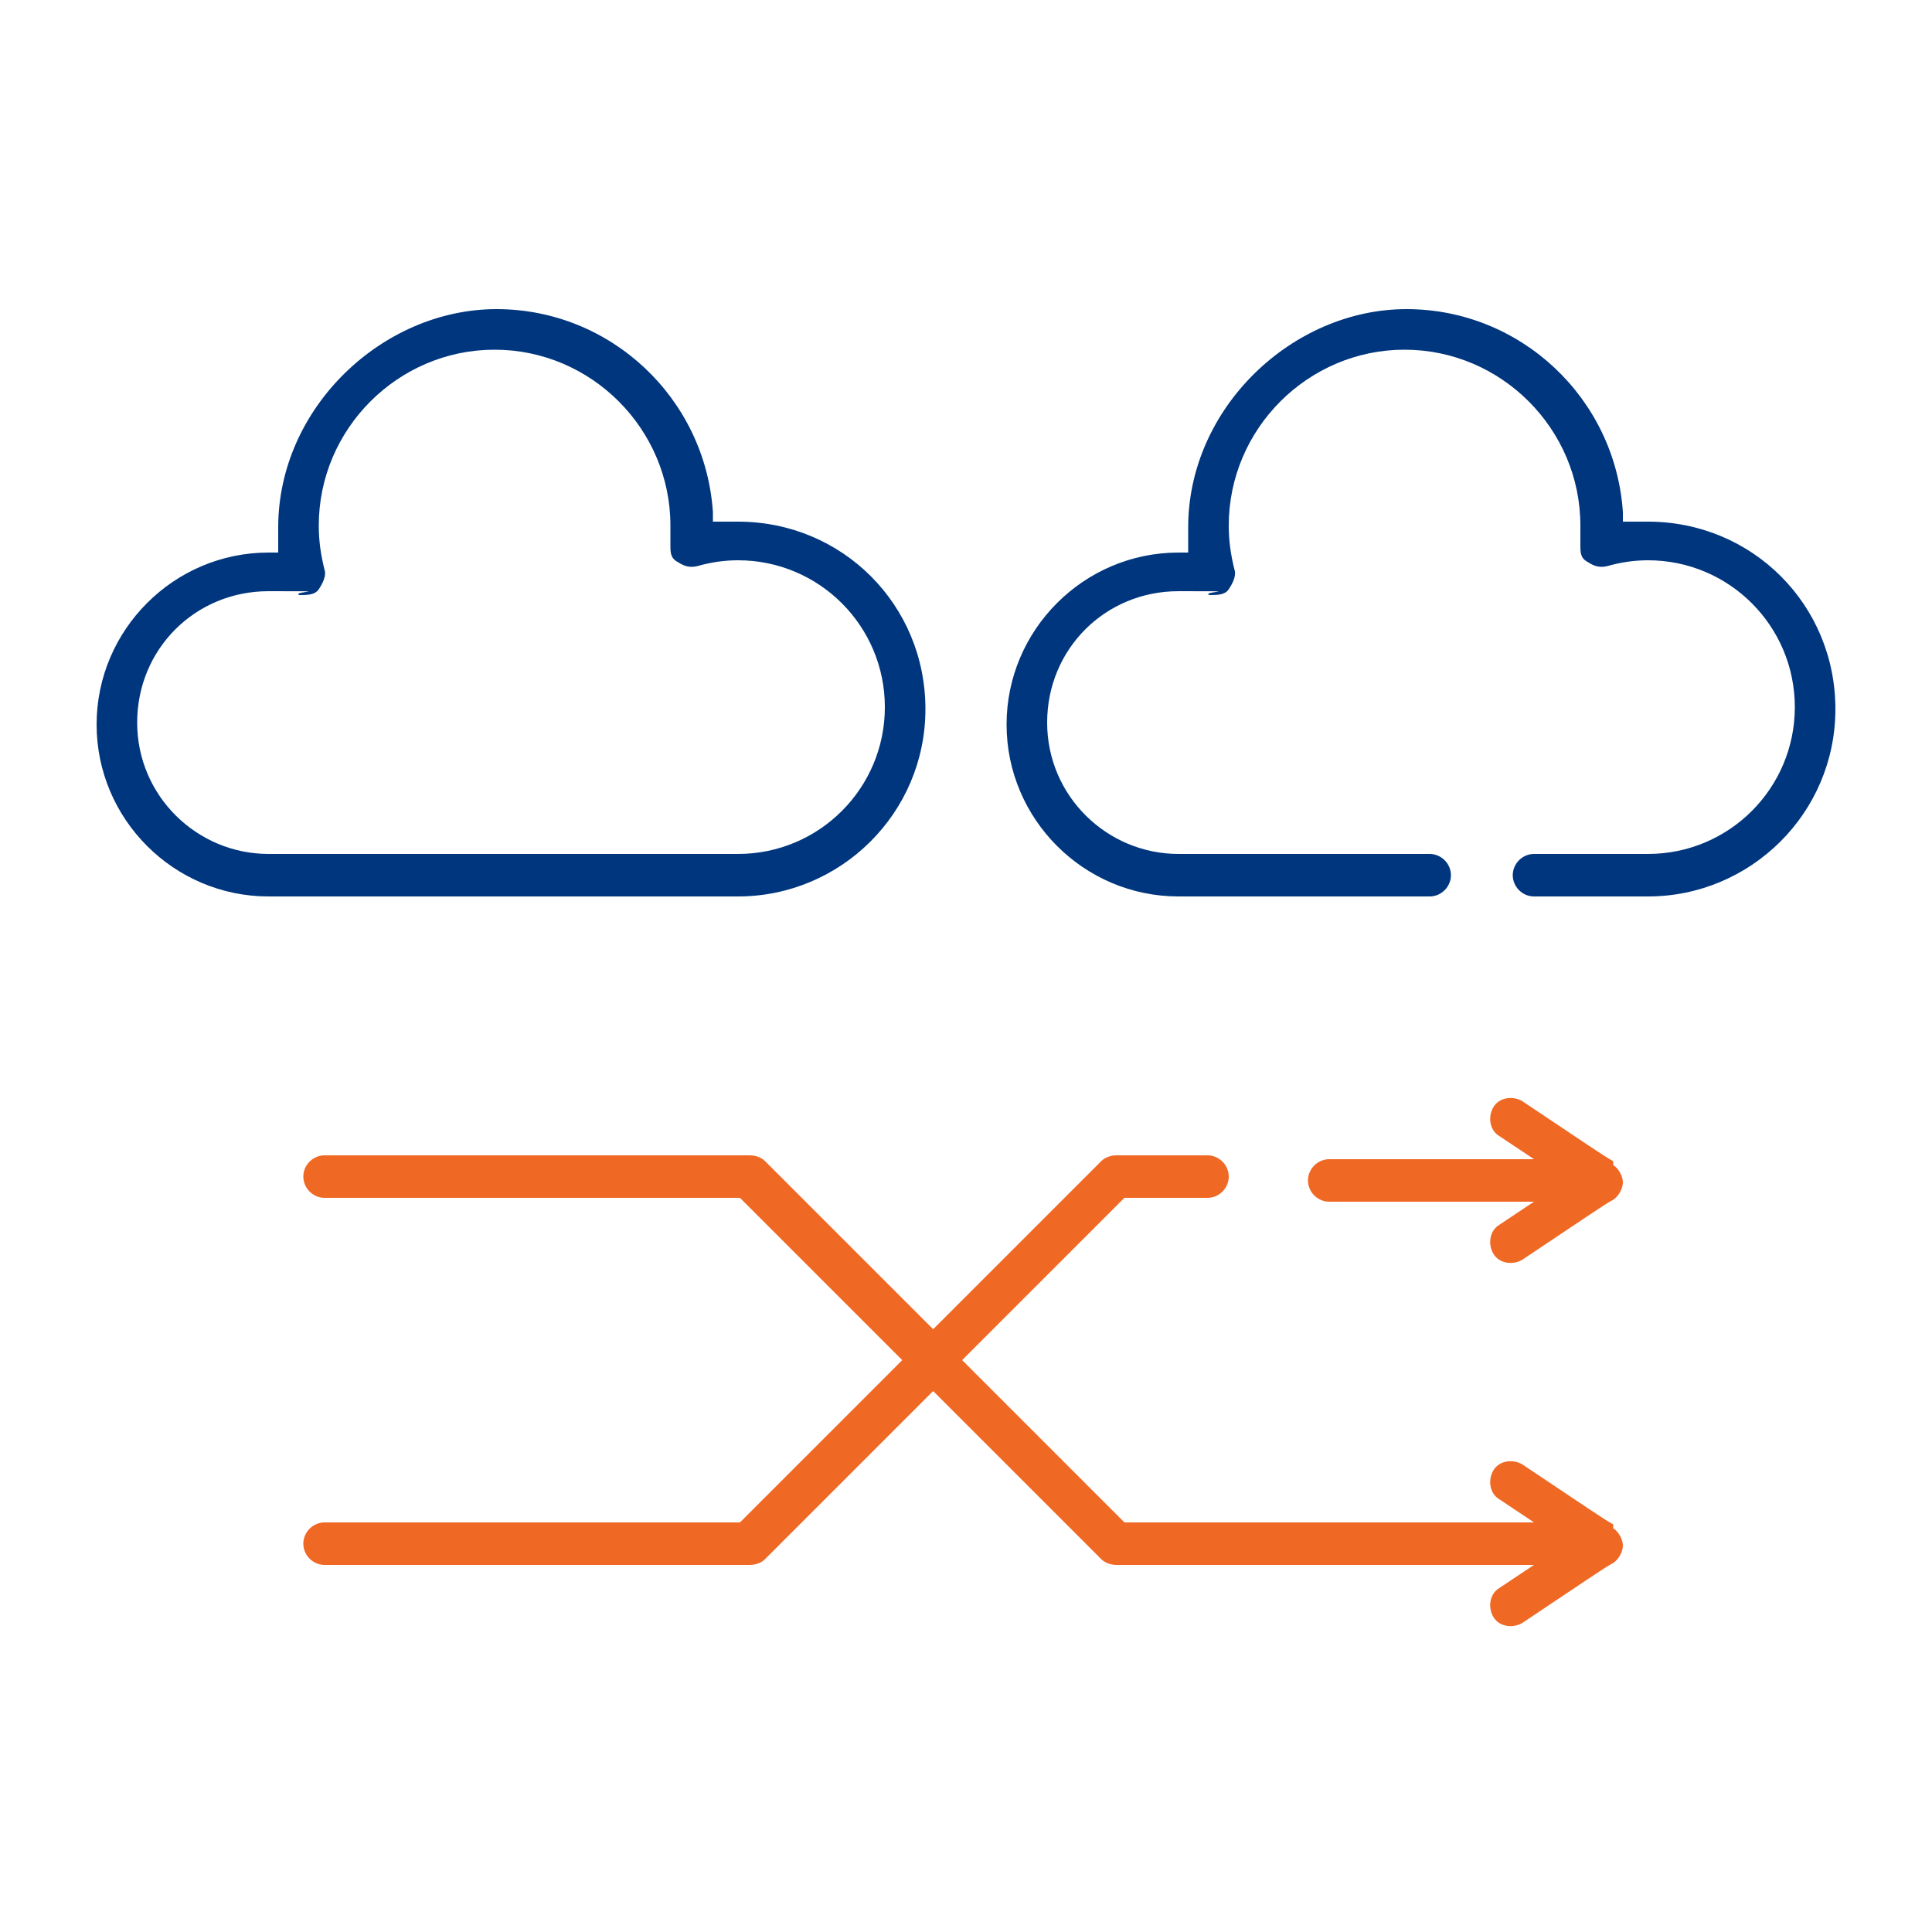
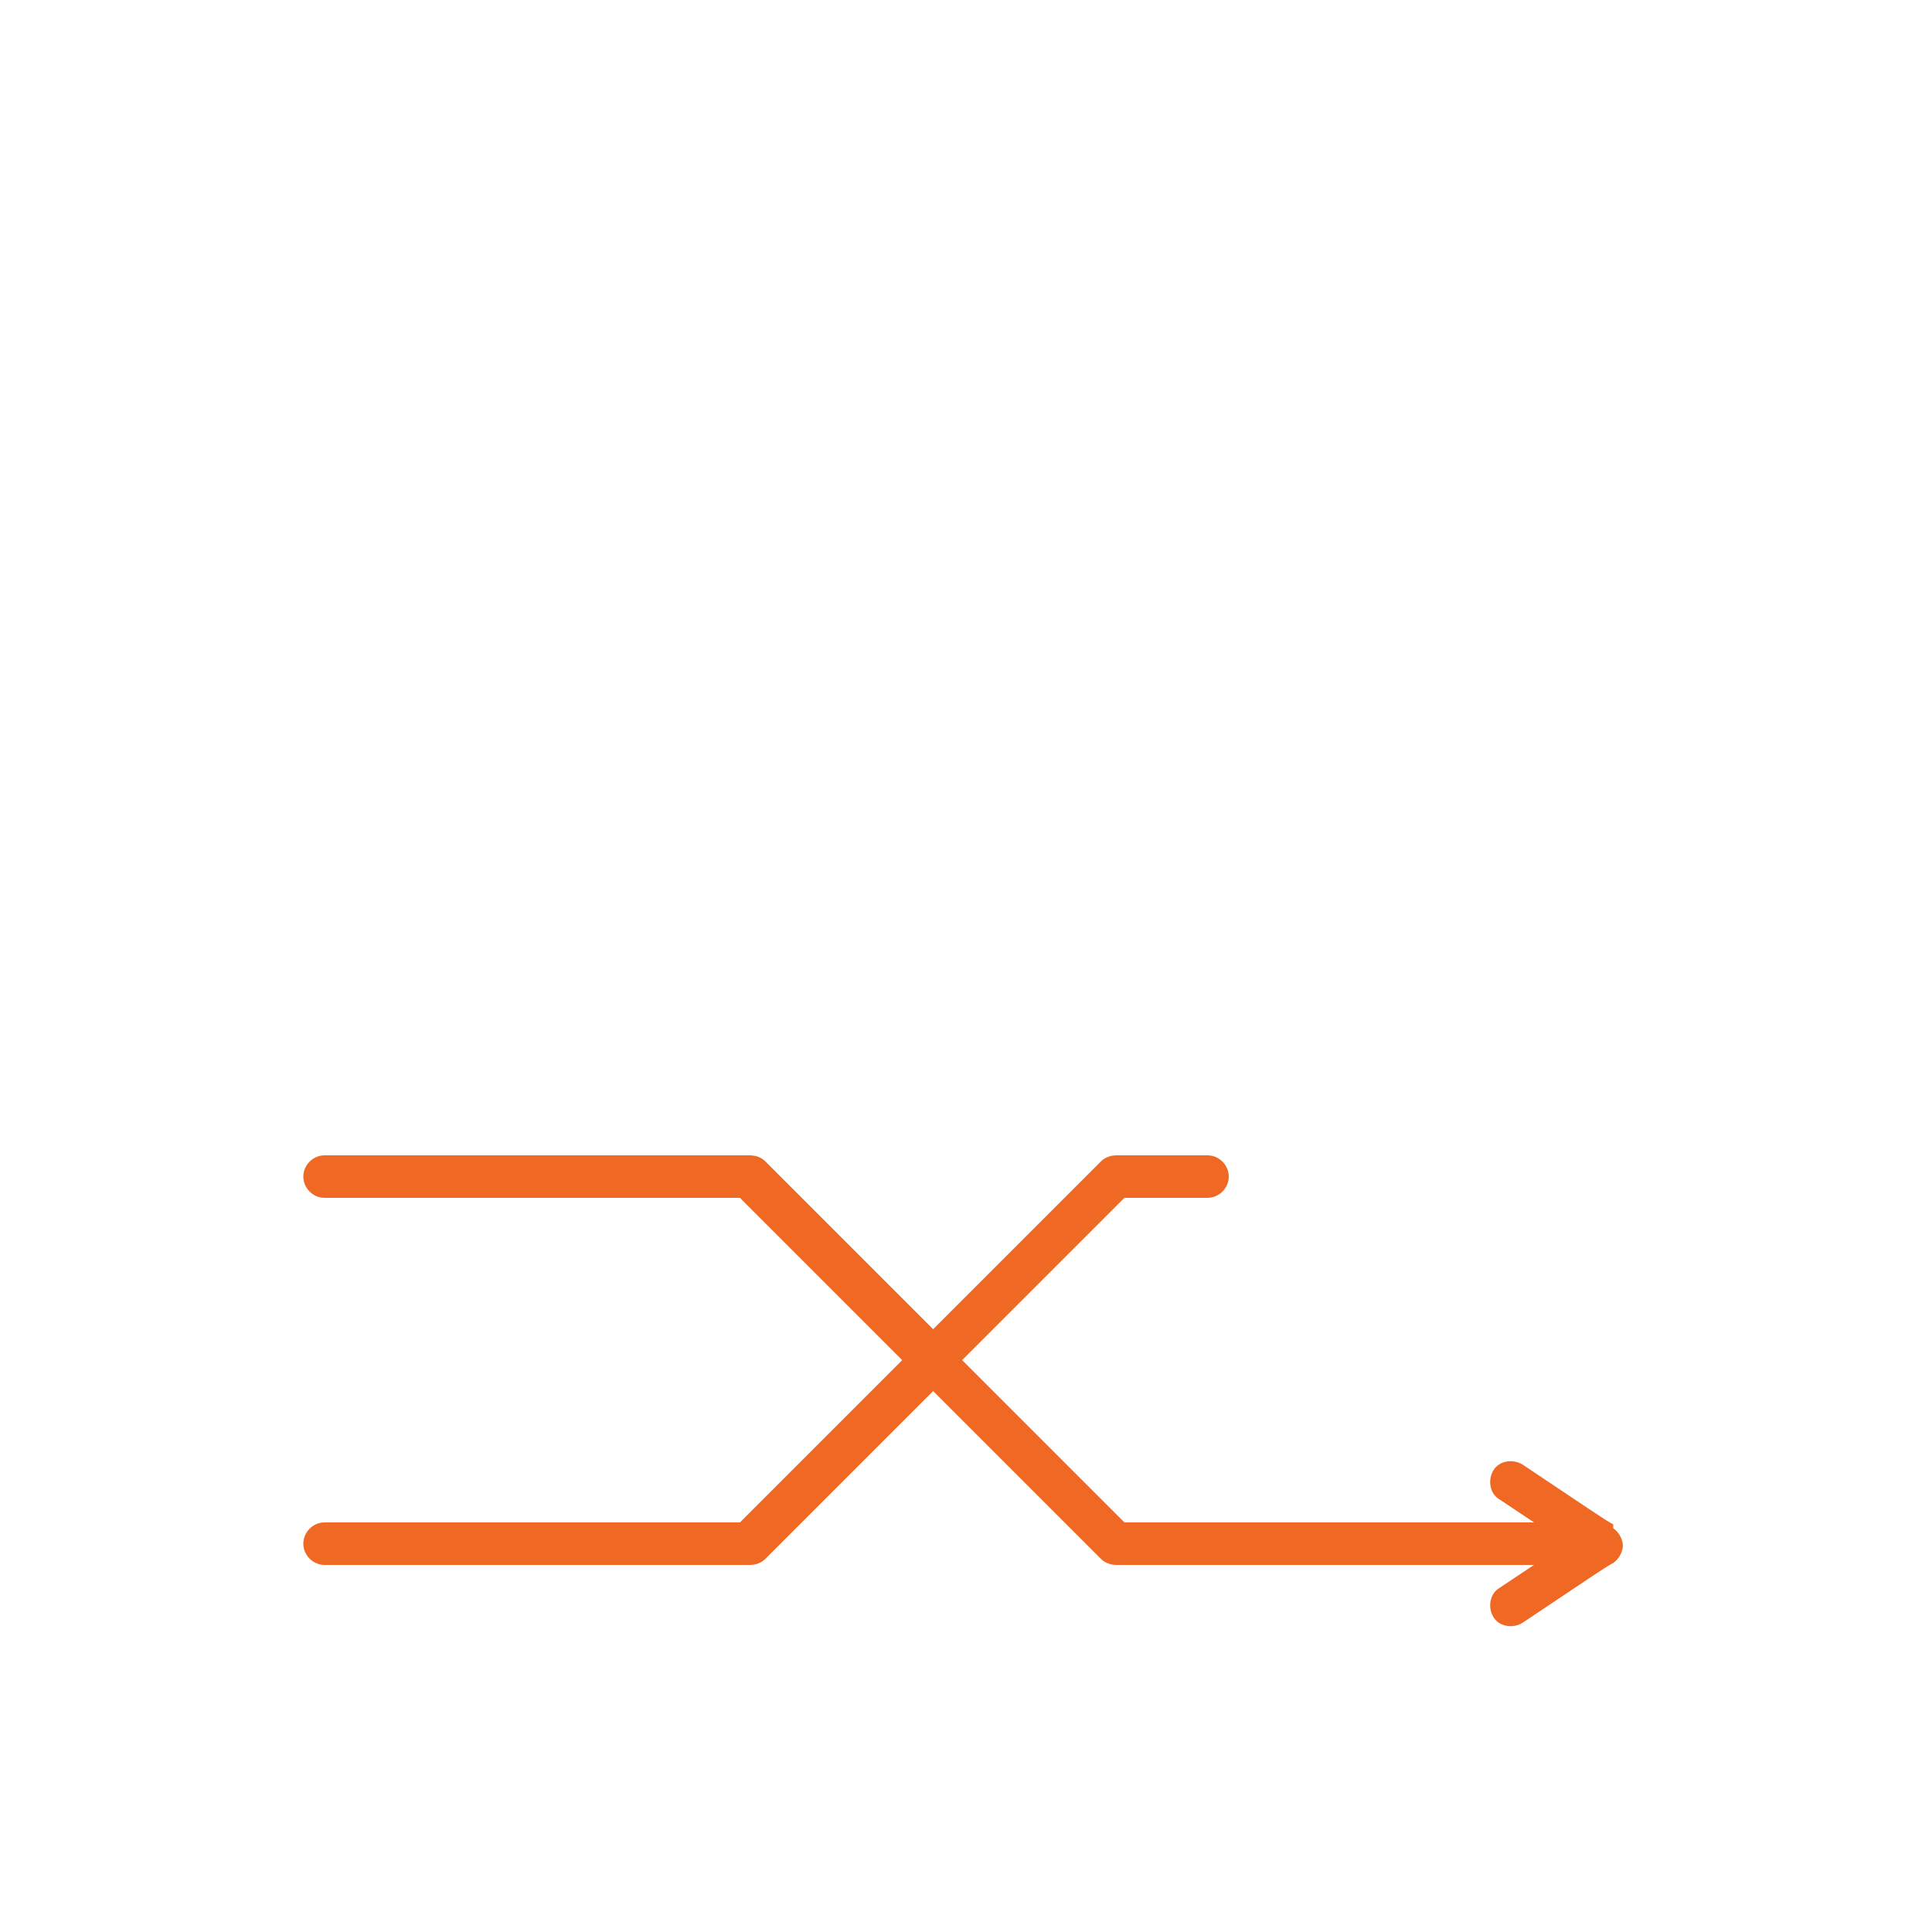
<svg xmlns="http://www.w3.org/2000/svg" width="100" height="100" viewBox="0 0 100 100" fill="none">
  <path d="M83.5 78.9C83.1 78.7 82.1 78 78.8 75.8C78.3 75.5 77.6 75.6 77.3 76.1C77 76.6 77.1 77.3 77.6 77.6L79.4 78.8H58.2L49.8 70.4L58.2 62H62.5C63.1 62 63.6 61.5 63.6 60.9C63.6 60.3 63.1 59.8 62.5 59.8H57.8C57.5 59.8 57.2 59.9 57 60.1L48.3 68.8L39.6 60.1C39.4 59.9 39.1 59.8 38.8 59.8H16.8C16.2 59.8 15.7 60.3 15.7 60.9C15.7 61.5 16.2 62 16.8 62H38.3L46.7 70.4L38.3 78.8H16.8C16.2 78.8 15.7 79.3 15.7 79.9C15.7 80.5 16.2 81 16.8 81H38.8C39.1 81 39.4 80.9 39.6 80.7L48.3 72L57 80.7C57.2 80.9 57.5 81 57.8 81H79.4L77.6 82.2C77.1 82.5 77 83.2 77.3 83.7C77.6 84.2 78.3 84.3 78.8 84C82.1 81.8 83.1 81.1 83.5 80.9C83.8 80.7 84 80.3 84 80C84 79.7 83.8 79.3 83.5 79.1V78.9Z" fill="#EF6824" />
-   <path d="M38.2 27C37.9 27 37.7 27 37.4 27H36.9V26.5C36.5 20.6 31.6 16 25.7 16C19.8 16 14.4 21.1 14.4 27.3C14.4 33.5 14.4 27.8 14.4 28.1V28.6H13.9C9 28.6 5 32.6 5 37.5C5 42.4 9 46.4 13.9 46.4H38.2C43.5 46.4 47.9 42.1 47.9 36.7C47.9 31.3 43.6 27 38.2 27ZM38.2 44.2H13.9C10.2 44.2 7.1 41.2 7.1 37.4C7.1 33.6 10.1 30.6 13.9 30.6C17.7 30.6 15 30.6 15.5 30.8C15.9 30.8 16.3 30.8 16.5 30.5C16.7 30.2 16.9 29.8 16.8 29.5C16.6 28.7 16.5 28 16.5 27.2C16.5 22.2 20.6 18.1 25.6 18.1C30.6 18.1 34.7 22.2 34.7 27.2C34.7 32.2 34.7 27.9 34.7 28.2C34.7 28.6 34.7 28.9 35.1 29.1C35.4 29.3 35.7 29.4 36.1 29.3C36.8 29.1 37.5 29 38.2 29C42.4 29 45.8 32.4 45.8 36.6C45.8 40.8 42.4 44.2 38.2 44.2Z" fill="#00367E" />
-   <path d="M83.5 60.1C83.1 59.9 82.1 59.2 78.8 57C78.3 56.7 77.6 56.8 77.3 57.3C77 57.8 77.1 58.5 77.6 58.8L79.4 60H68.8C68.2 60 67.7 60.5 67.7 61.1C67.7 61.7 68.2 62.2 68.8 62.2H79.4L77.6 63.4C77.1 63.7 77 64.4 77.3 64.9C77.6 65.4 78.3 65.5 78.8 65.2C82.1 63 83.1 62.3 83.5 62.1C83.8 61.9 84 61.5 84 61.2C84 60.9 83.8 60.5 83.5 60.3V60.1Z" fill="#EF6824" />
-   <path d="M85.3 27C85 27 84.8 27 84.5 27H84V26.5C83.6 20.6 78.7 16 72.8 16C66.9 16 61.5 21.1 61.5 27.3C61.5 33.5 61.5 27.8 61.5 28.1V28.6H61C56.1 28.6 52.1 32.6 52.1 37.5C52.1 42.4 56.1 46.4 61 46.4H74C74.6 46.4 75.1 45.9 75.1 45.3C75.1 44.7 74.6 44.2 74 44.2H61C57.3 44.2 54.2 41.2 54.2 37.4C54.2 33.6 57.2 30.6 61 30.6C64.8 30.6 62.1 30.6 62.6 30.8C63 30.8 63.4 30.8 63.6 30.5C63.8 30.2 64 29.8 63.9 29.5C63.7 28.7 63.6 28 63.6 27.2C63.6 22.2 67.7 18.1 72.7 18.1C77.7 18.1 81.8 22.2 81.8 27.2C81.8 32.2 81.8 27.9 81.8 28.2C81.8 28.6 81.8 28.9 82.2 29.1C82.5 29.3 82.8 29.4 83.2 29.3C83.9 29.1 84.6 29 85.3 29C89.5 29 92.9 32.4 92.9 36.6C92.9 40.8 89.5 44.2 85.3 44.2H79.4C78.8 44.2 78.3 44.7 78.3 45.3C78.3 45.9 78.8 46.4 79.4 46.4H85.3C90.6 46.4 95 42.1 95 36.7C95 31.3 90.7 27 85.3 27Z" fill="#00367E" />
</svg>